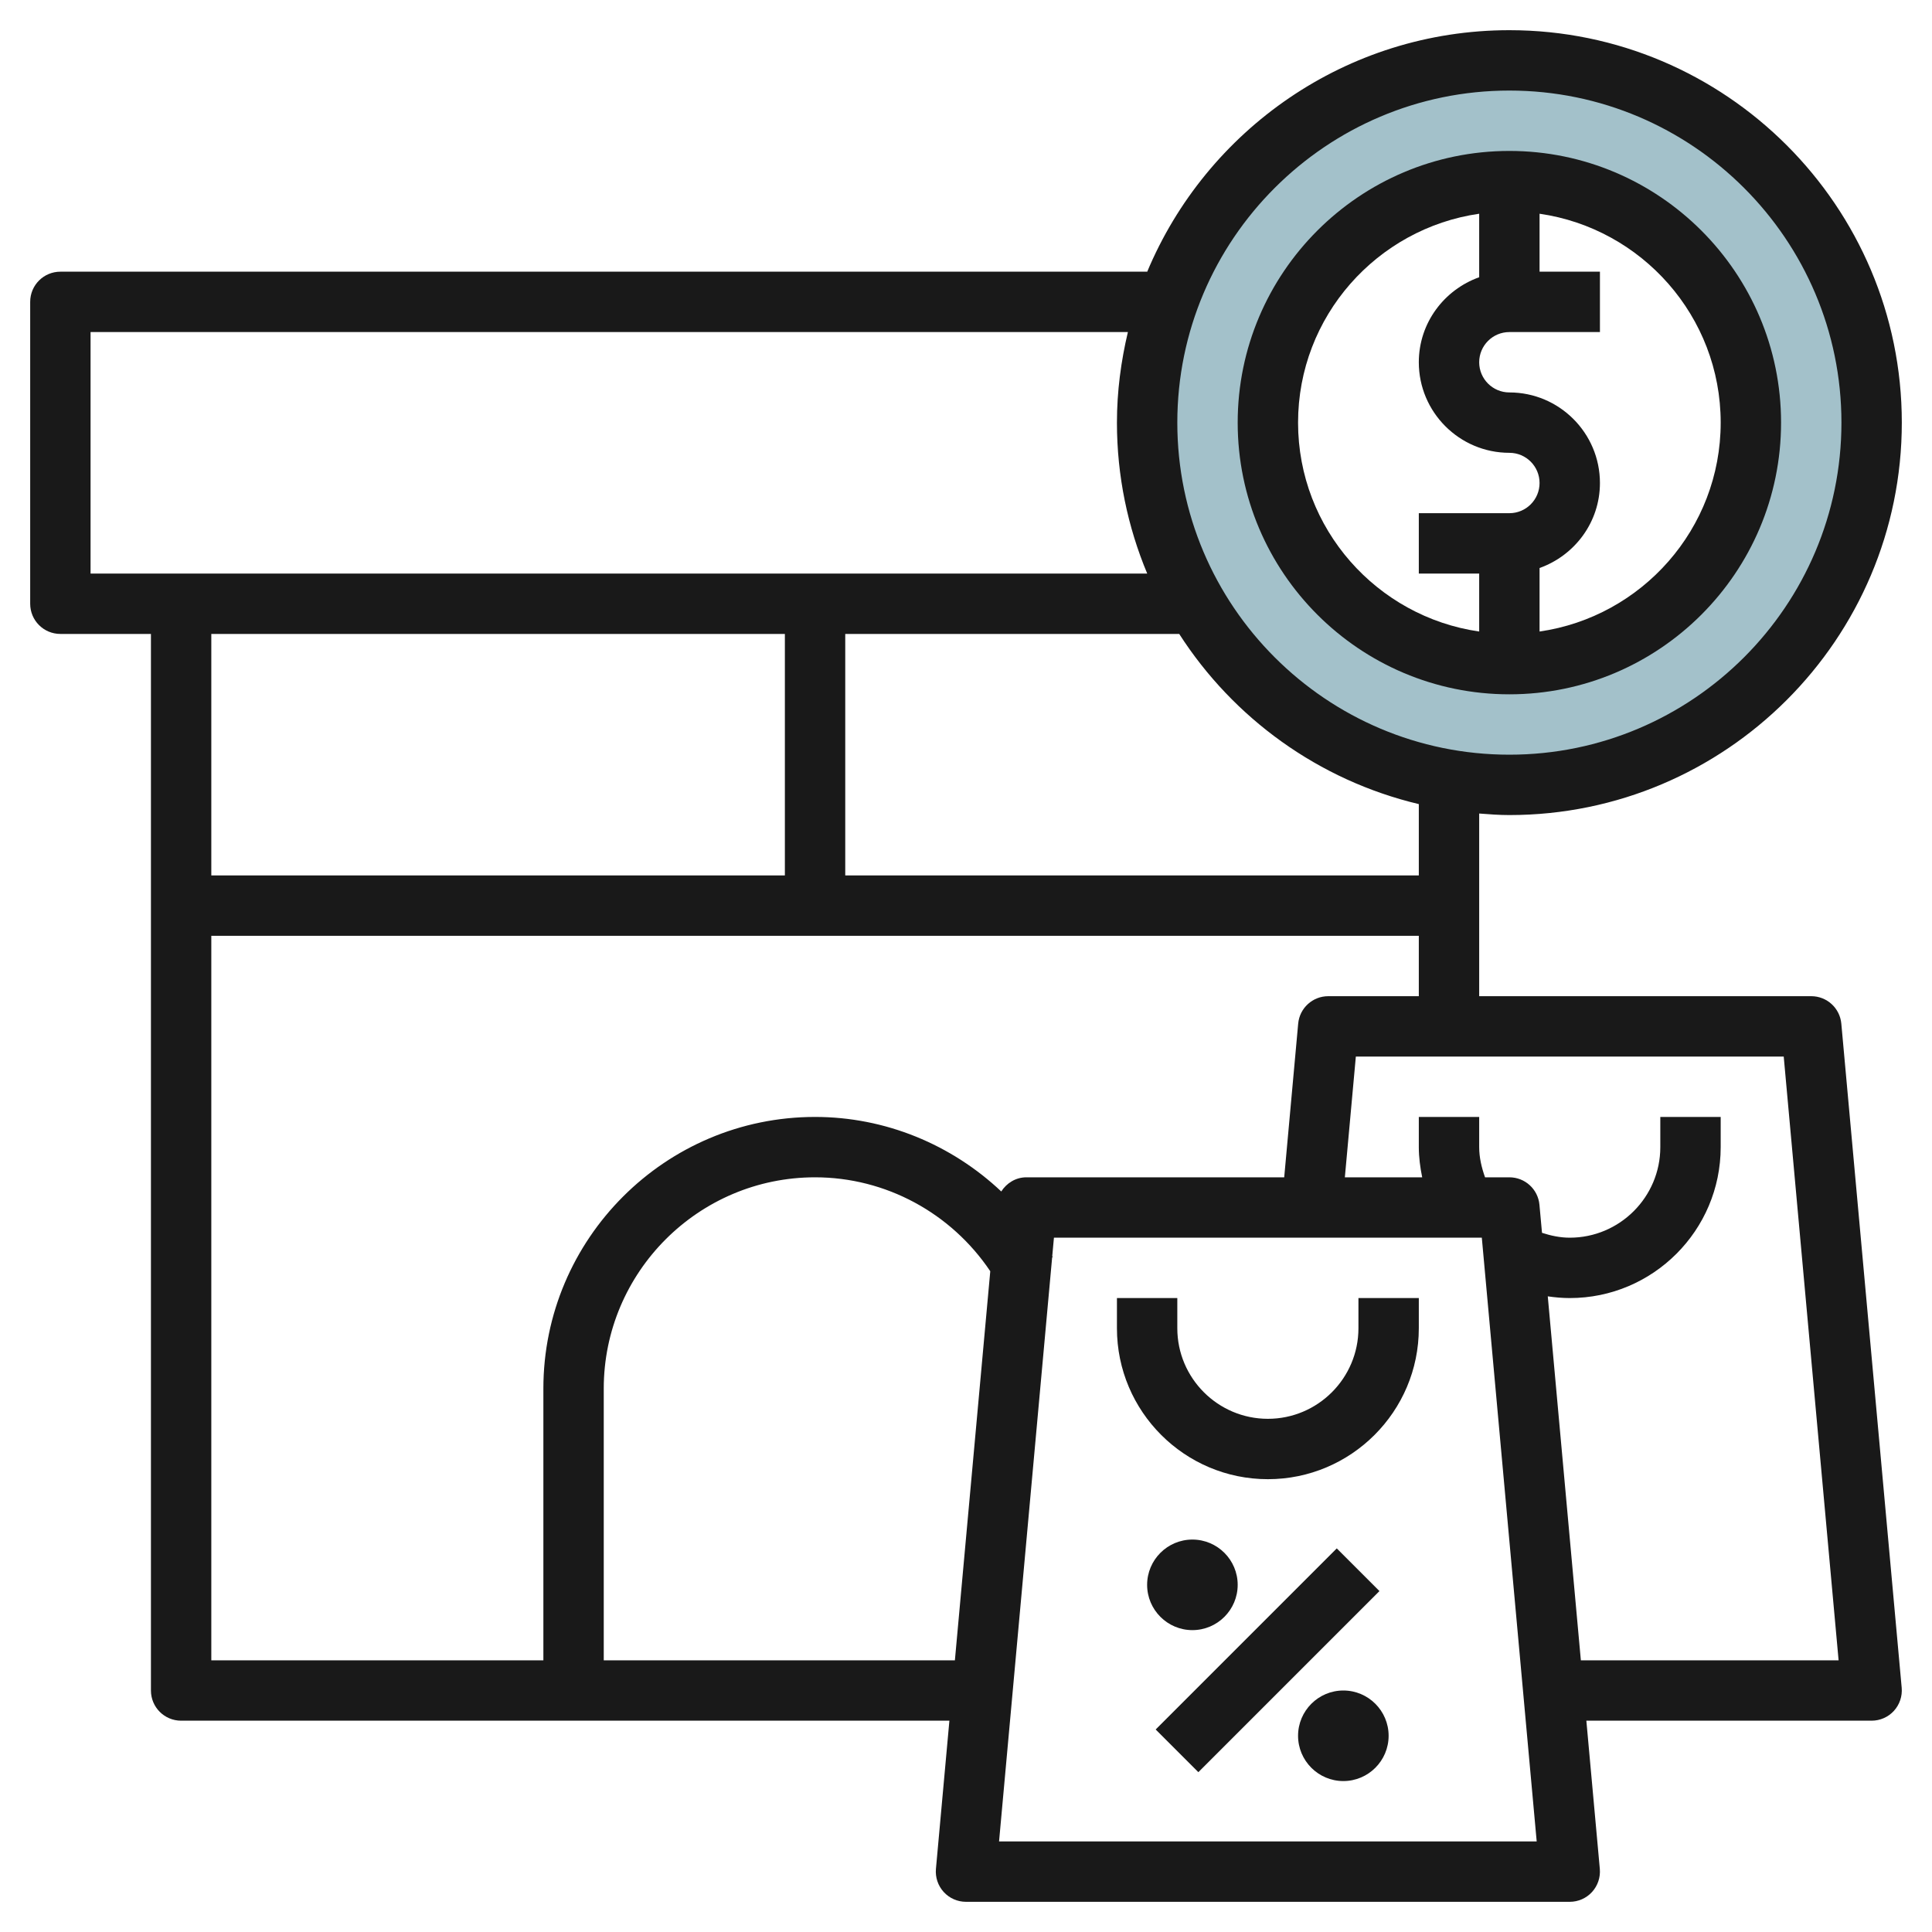
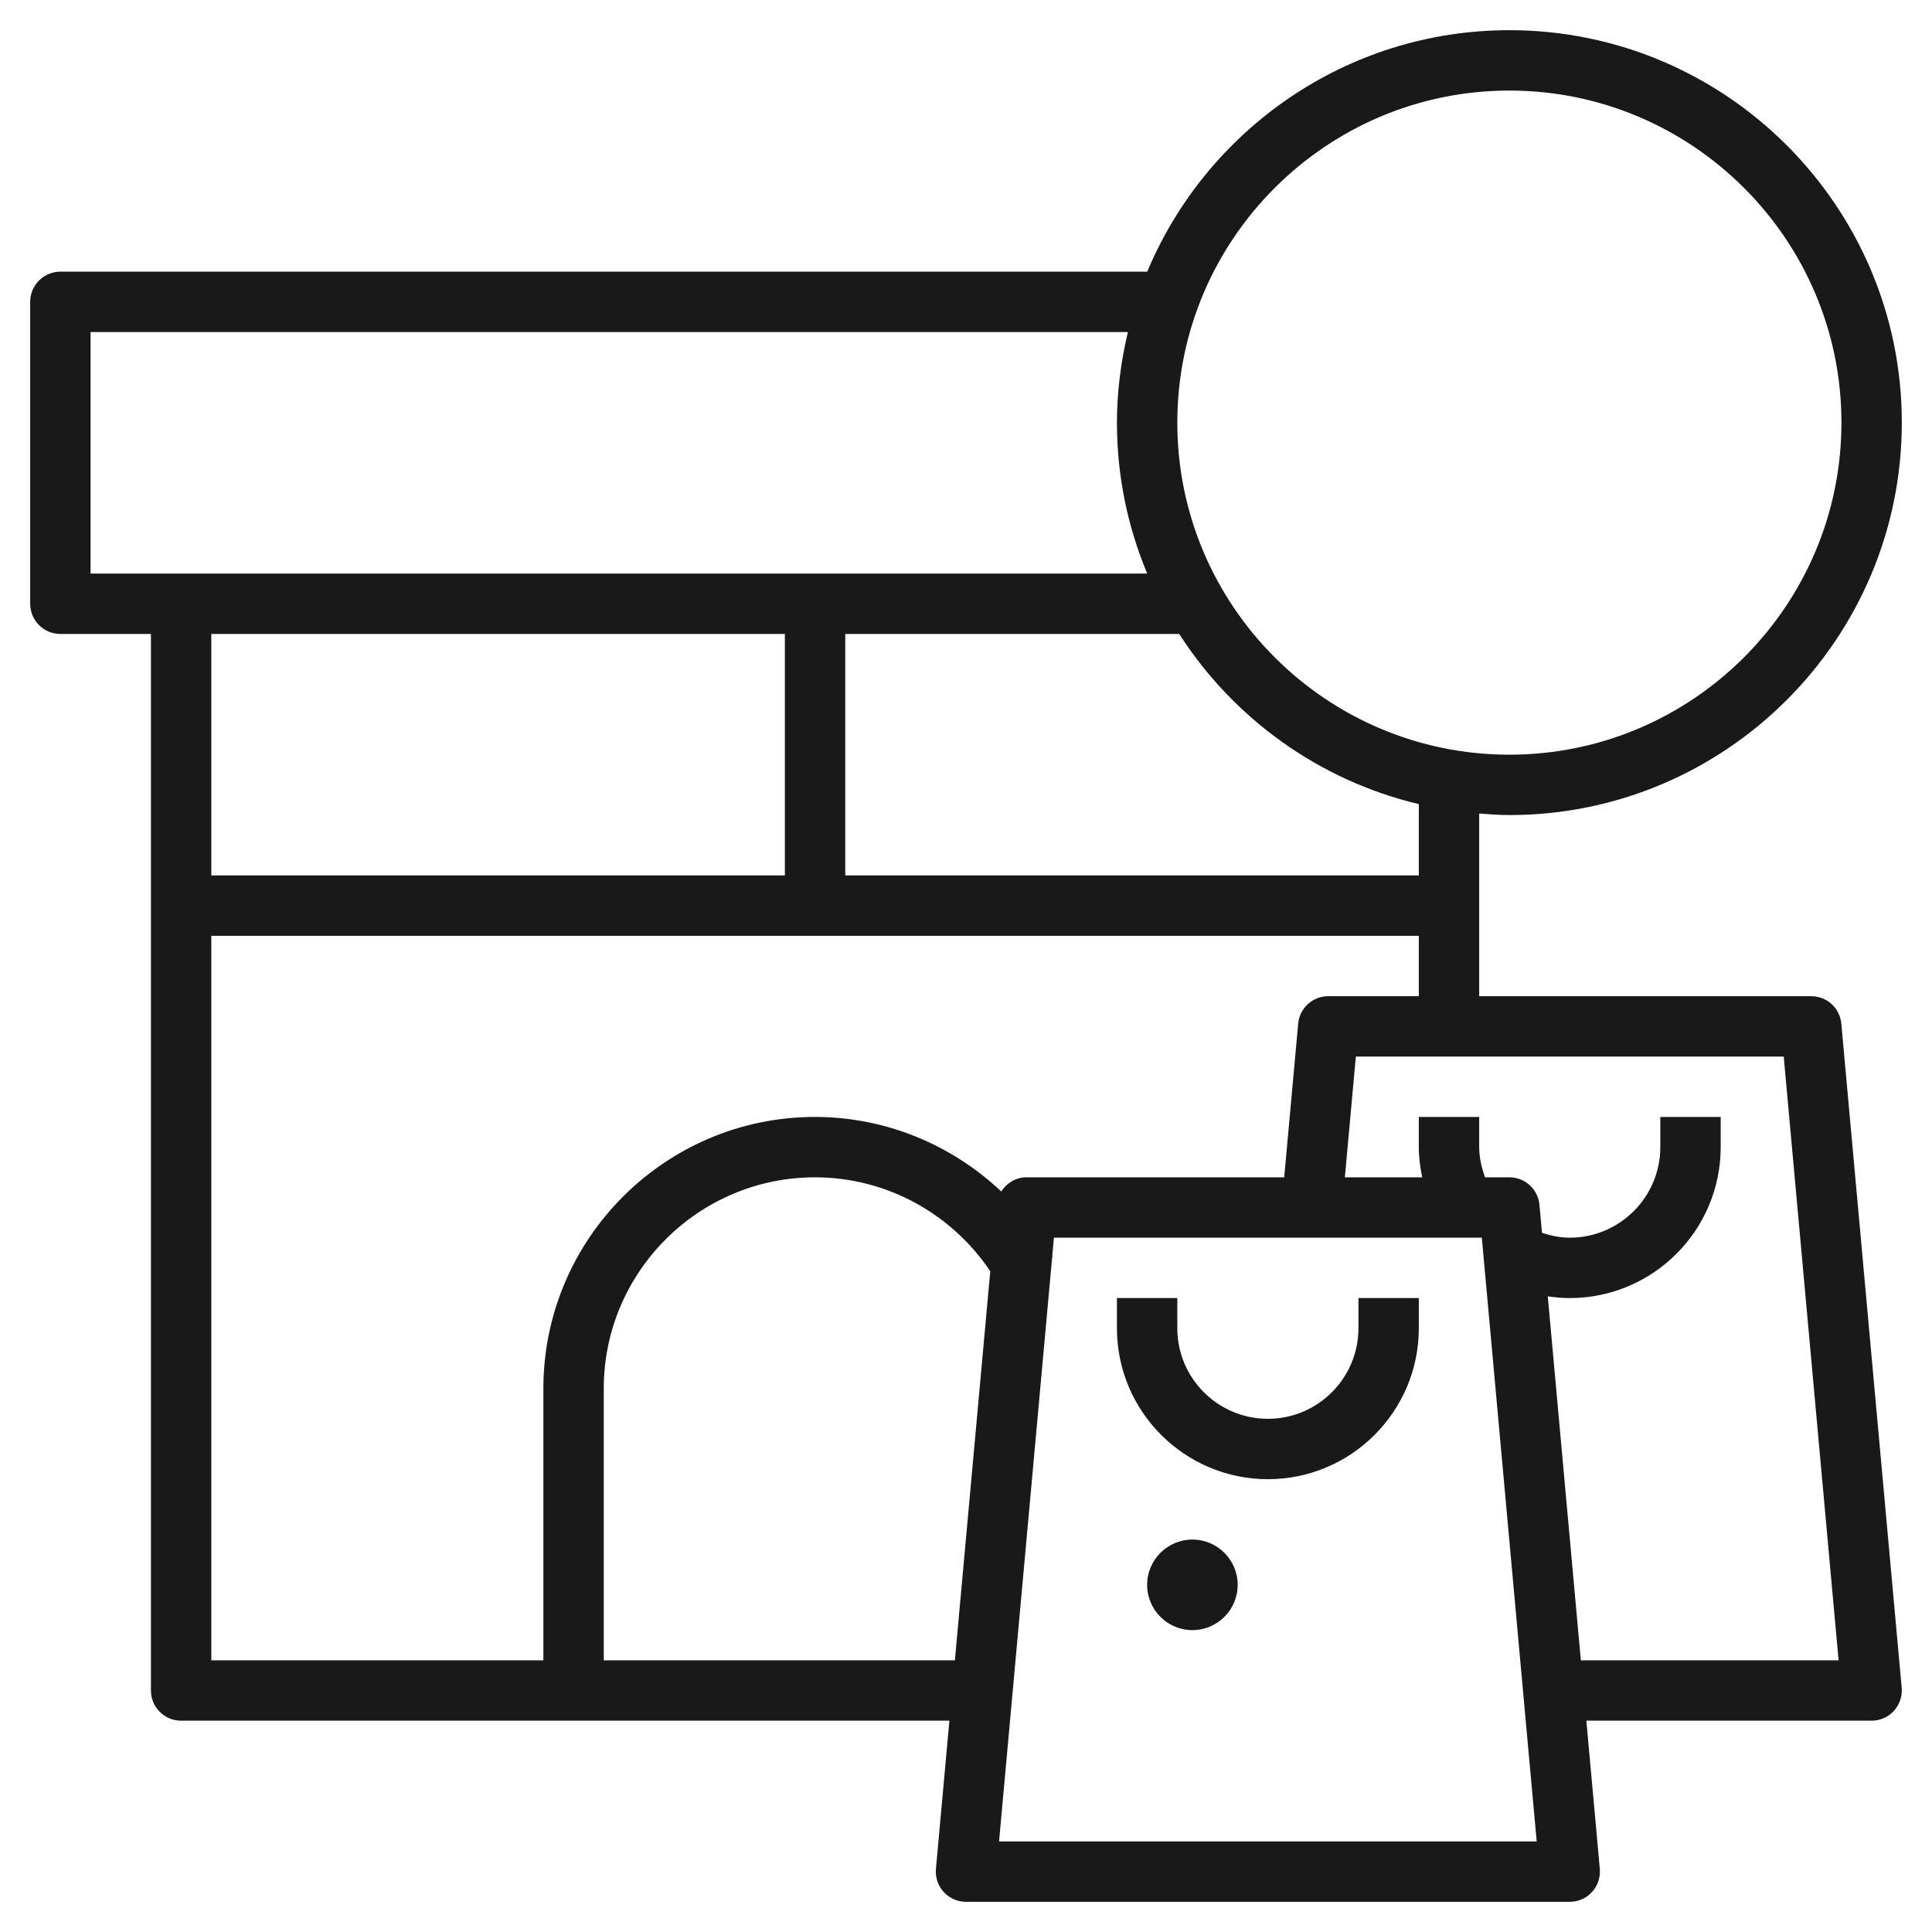
<svg xmlns="http://www.w3.org/2000/svg" id="Layer_3" enable-background="new 0 0 64 64" height="512" viewBox="0 0 64 64" width="512">
-   <path d="m50 2c-6.627 0-12 5.373-12 12s5.373 12 12 12 12-5.373 12-12-5.373-12-12-12zm0 20c-4.418 0-8-3.582-8-8s3.582-8 8-8 8 3.582 8 8-3.582 8-8 8z" fill="#a3c1ca" />
  <g fill="#191919">
    <path d="m45 44c0 1.654-1.346 3-3 3s-3-1.346-3-3v-1h-2v1c0 2.757 2.243 5 5 5s5-2.243 5-5v-1h-2z" />
    <path d="m5 56c0 .553.447 1 1 1h13 12.45l-.446 4.909c-.025.28.068.558.258.766.189.207.457.325.738.325h20c.281 0 .549-.118.738-.325.189-.208.283-.485.258-.766l-.446-4.909h9.45c.281 0 .549-.118.738-.325.189-.208.283-.485.258-.766l-2-22c-.047-.514-.478-.909-.996-.909h-11v-6.051c.331.026.662.051 1 .051 7.168 0 13-5.832 13-13s-5.832-13-13-13c-5.4 0-10.039 3.311-12 8.008v-.008h-36c-.553 0-1 .447-1 1v10c0 .553.447 1 1 1h3zm42-27h-19v-8h11.063c1.793 2.791 4.618 4.848 7.937 5.637zm3-26c6.065 0 11 4.935 11 11s-4.935 11-11 11-11-4.935-11-11 4.935-11 11-11zm-47 16v-8h34.363c-.229.965-.363 1.966-.363 3 0 1.771.359 3.46 1.003 5zm23 2v8h-19v-8zm-19 10h40v2h-3c-.518 0-.949.395-.996.909l-.463 5.091h-8.541c-.352 0-.654.191-.832.469-1.648-1.554-3.839-2.469-6.168-2.469-4.963 0-9 4.037-9 9v9h-11zm13 24v-9c0-3.859 3.141-7 7-7 2.343 0 4.509 1.184 5.804 3.111l-1.172 12.889zm13.095 6 1.759-19.349.021-.012c-.005-.01-.012-.018-.018-.027l.056-.612h14.174l1.818 20zm19.273-6-1.096-12.057c.24.035.483.057.728.057 2.757 0 5-2.243 5-5v-1h-2v1c0 1.654-1.346 3-3 3-.316 0-.623-.065-.919-.161l-.085-.93c-.047-.514-.478-.909-.996-.909h-.806c-.114-.322-.194-.655-.194-1v-1h-2v1c0 .338.045.671.112 1h-2.562l.364-4h14.174l1.818 20z" />
-     <path d="m37.757 54h8.485v2h-8.485z" transform="matrix(.707 -.707 .707 .707 -26.589 45.808)" />
    <path d="m39.5 54c.827 0 1.5-.673 1.5-1.5s-.673-1.5-1.5-1.5-1.5.673-1.5 1.5.673 1.5 1.5 1.5z" />
-     <path d="m44.5 56c-.827 0-1.5.673-1.5 1.5s.673 1.5 1.5 1.5 1.5-.673 1.5-1.5-.673-1.5-1.5-1.5z" />
-     <path d="m50 23c4.963 0 9-4.037 9-9s-4.037-9-9-9-9 4.037-9 9 4.037 9 9 9zm7-9c0 3.519-2.614 6.432-6 6.92v-2.104c1.161-.414 2-1.514 2-2.816 0-1.654-1.346-3-3-3-.552 0-1-.448-1-1s.448-1 1-1h3v-2h-2v-1.92c3.386.488 6 3.401 6 6.92zm-8-6.92v2.104c-1.161.414-2 1.514-2 2.816 0 1.654 1.346 3 3 3 .552 0 1 .448 1 1s-.448 1-1 1h-3v2h2v1.92c-3.386-.488-6-3.401-6-6.92s2.614-6.432 6-6.92z" />
  </g>
</svg>